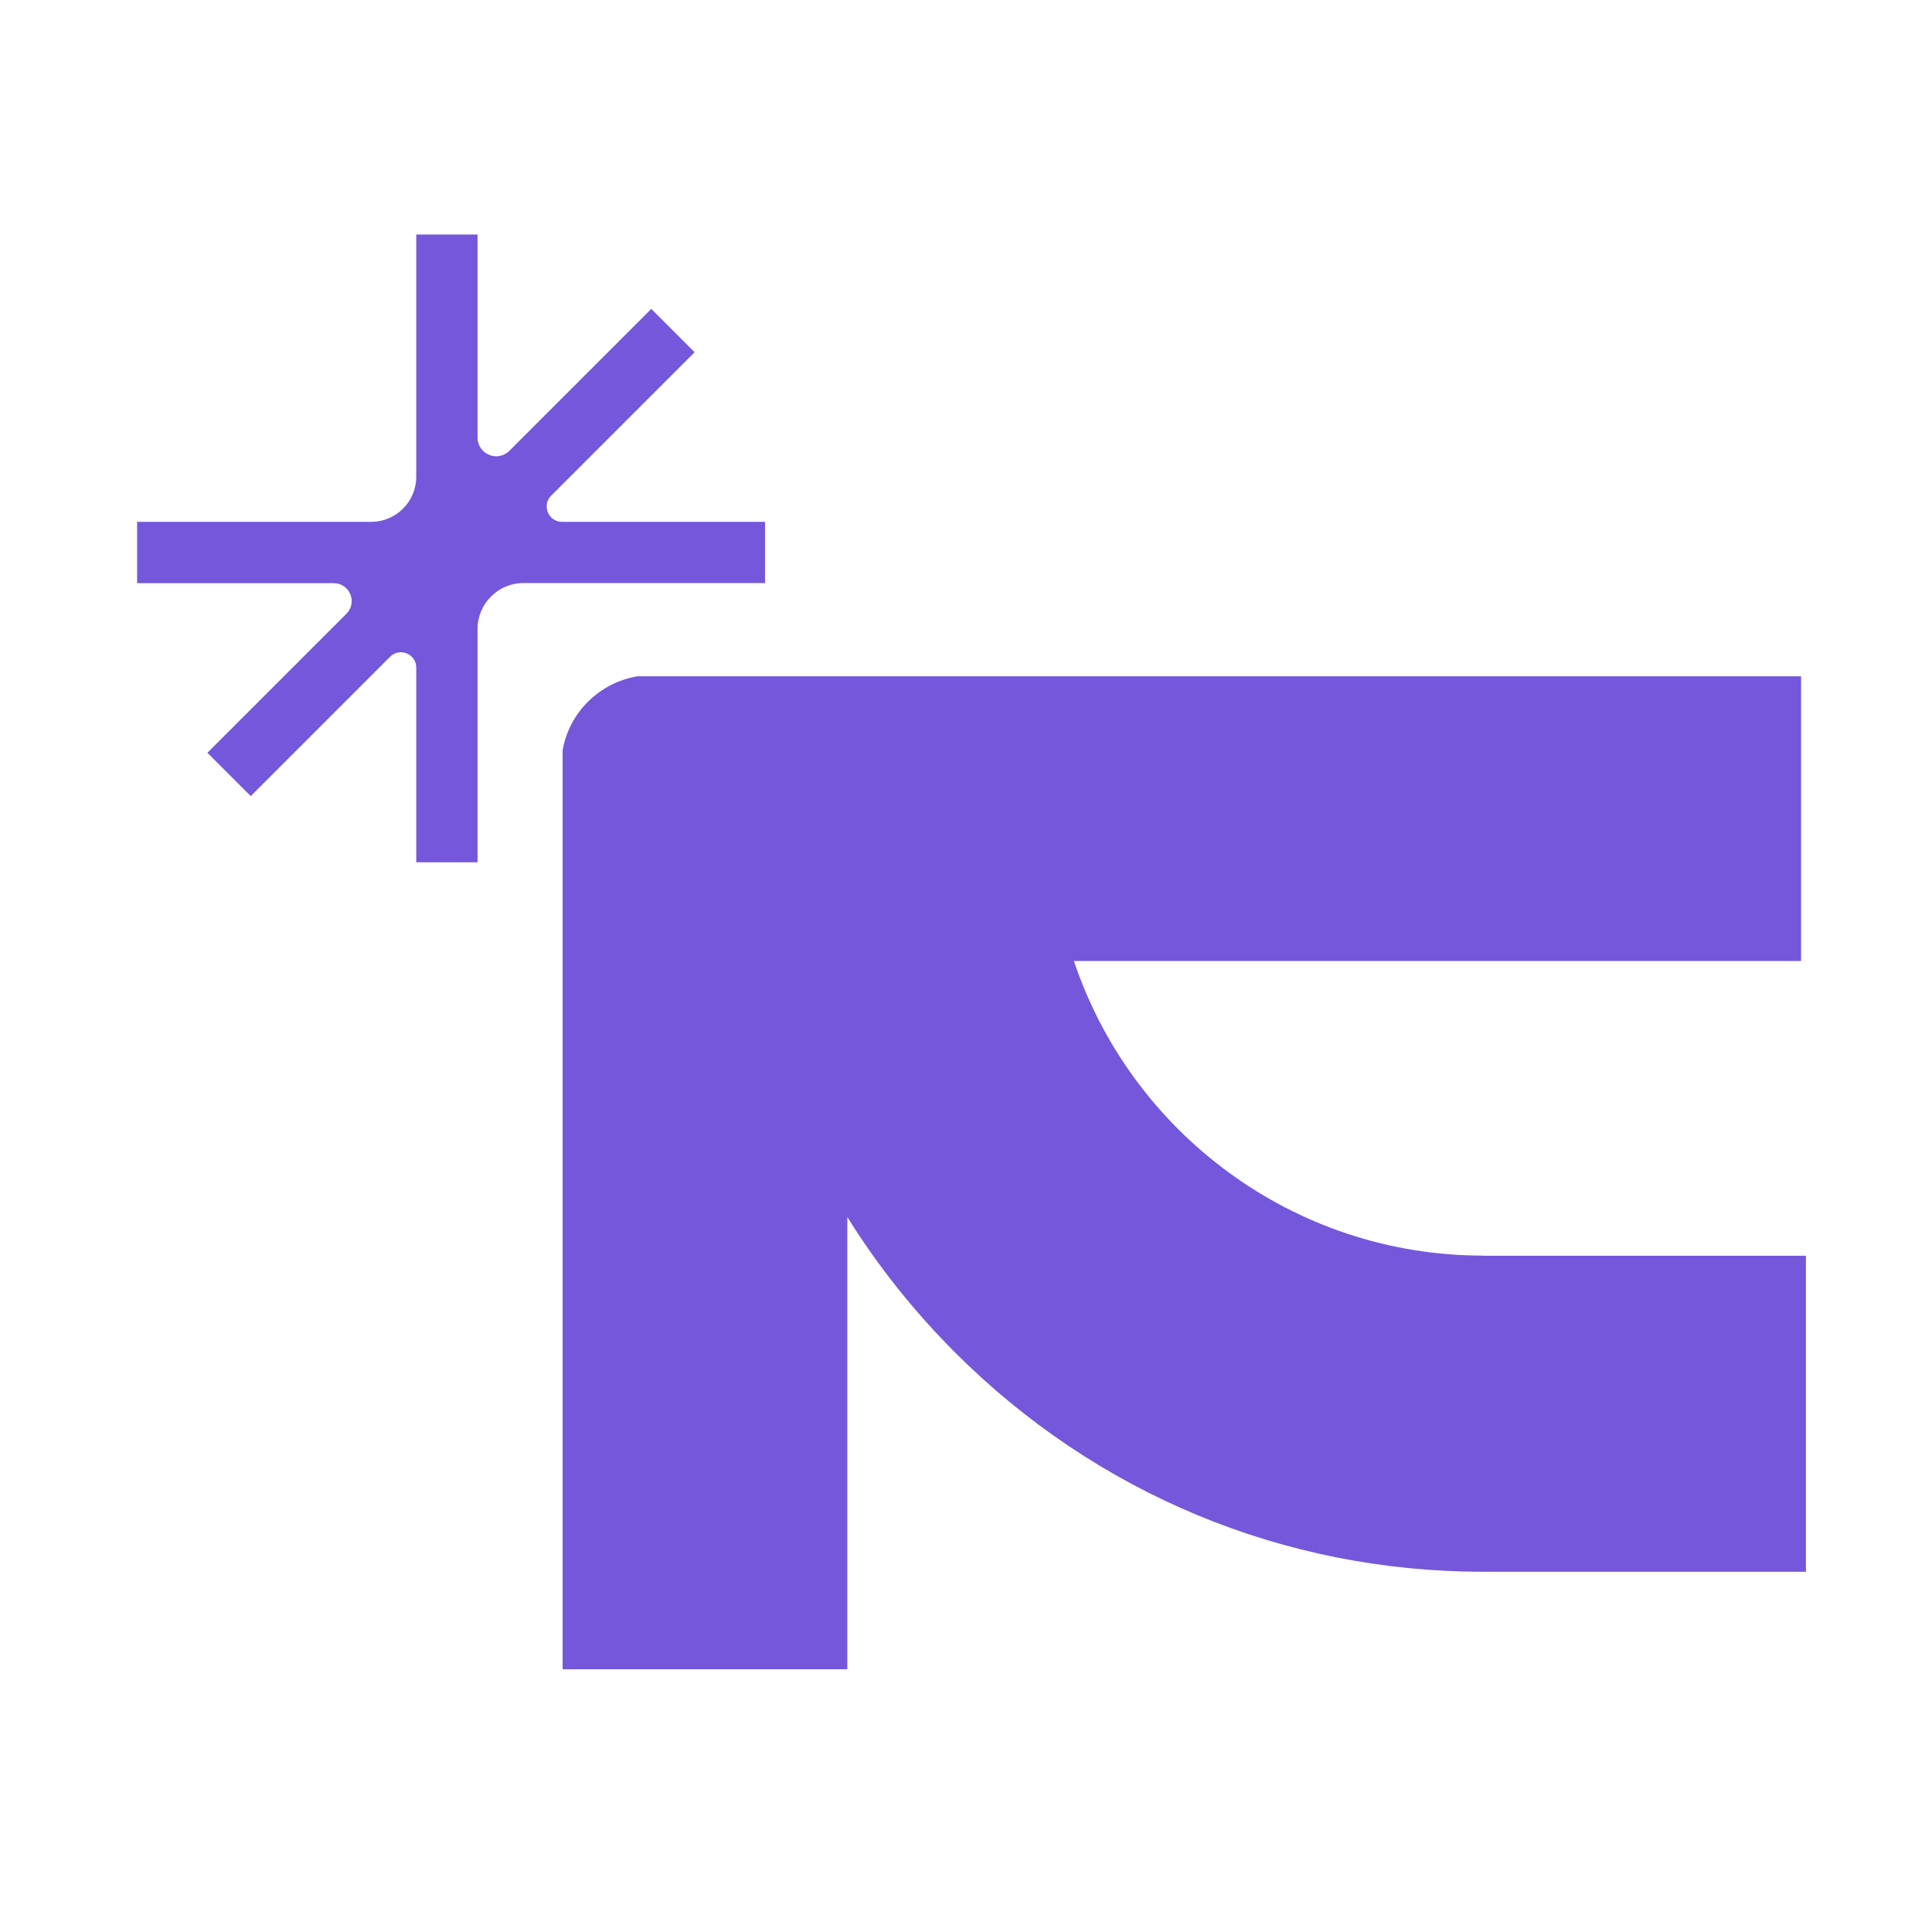
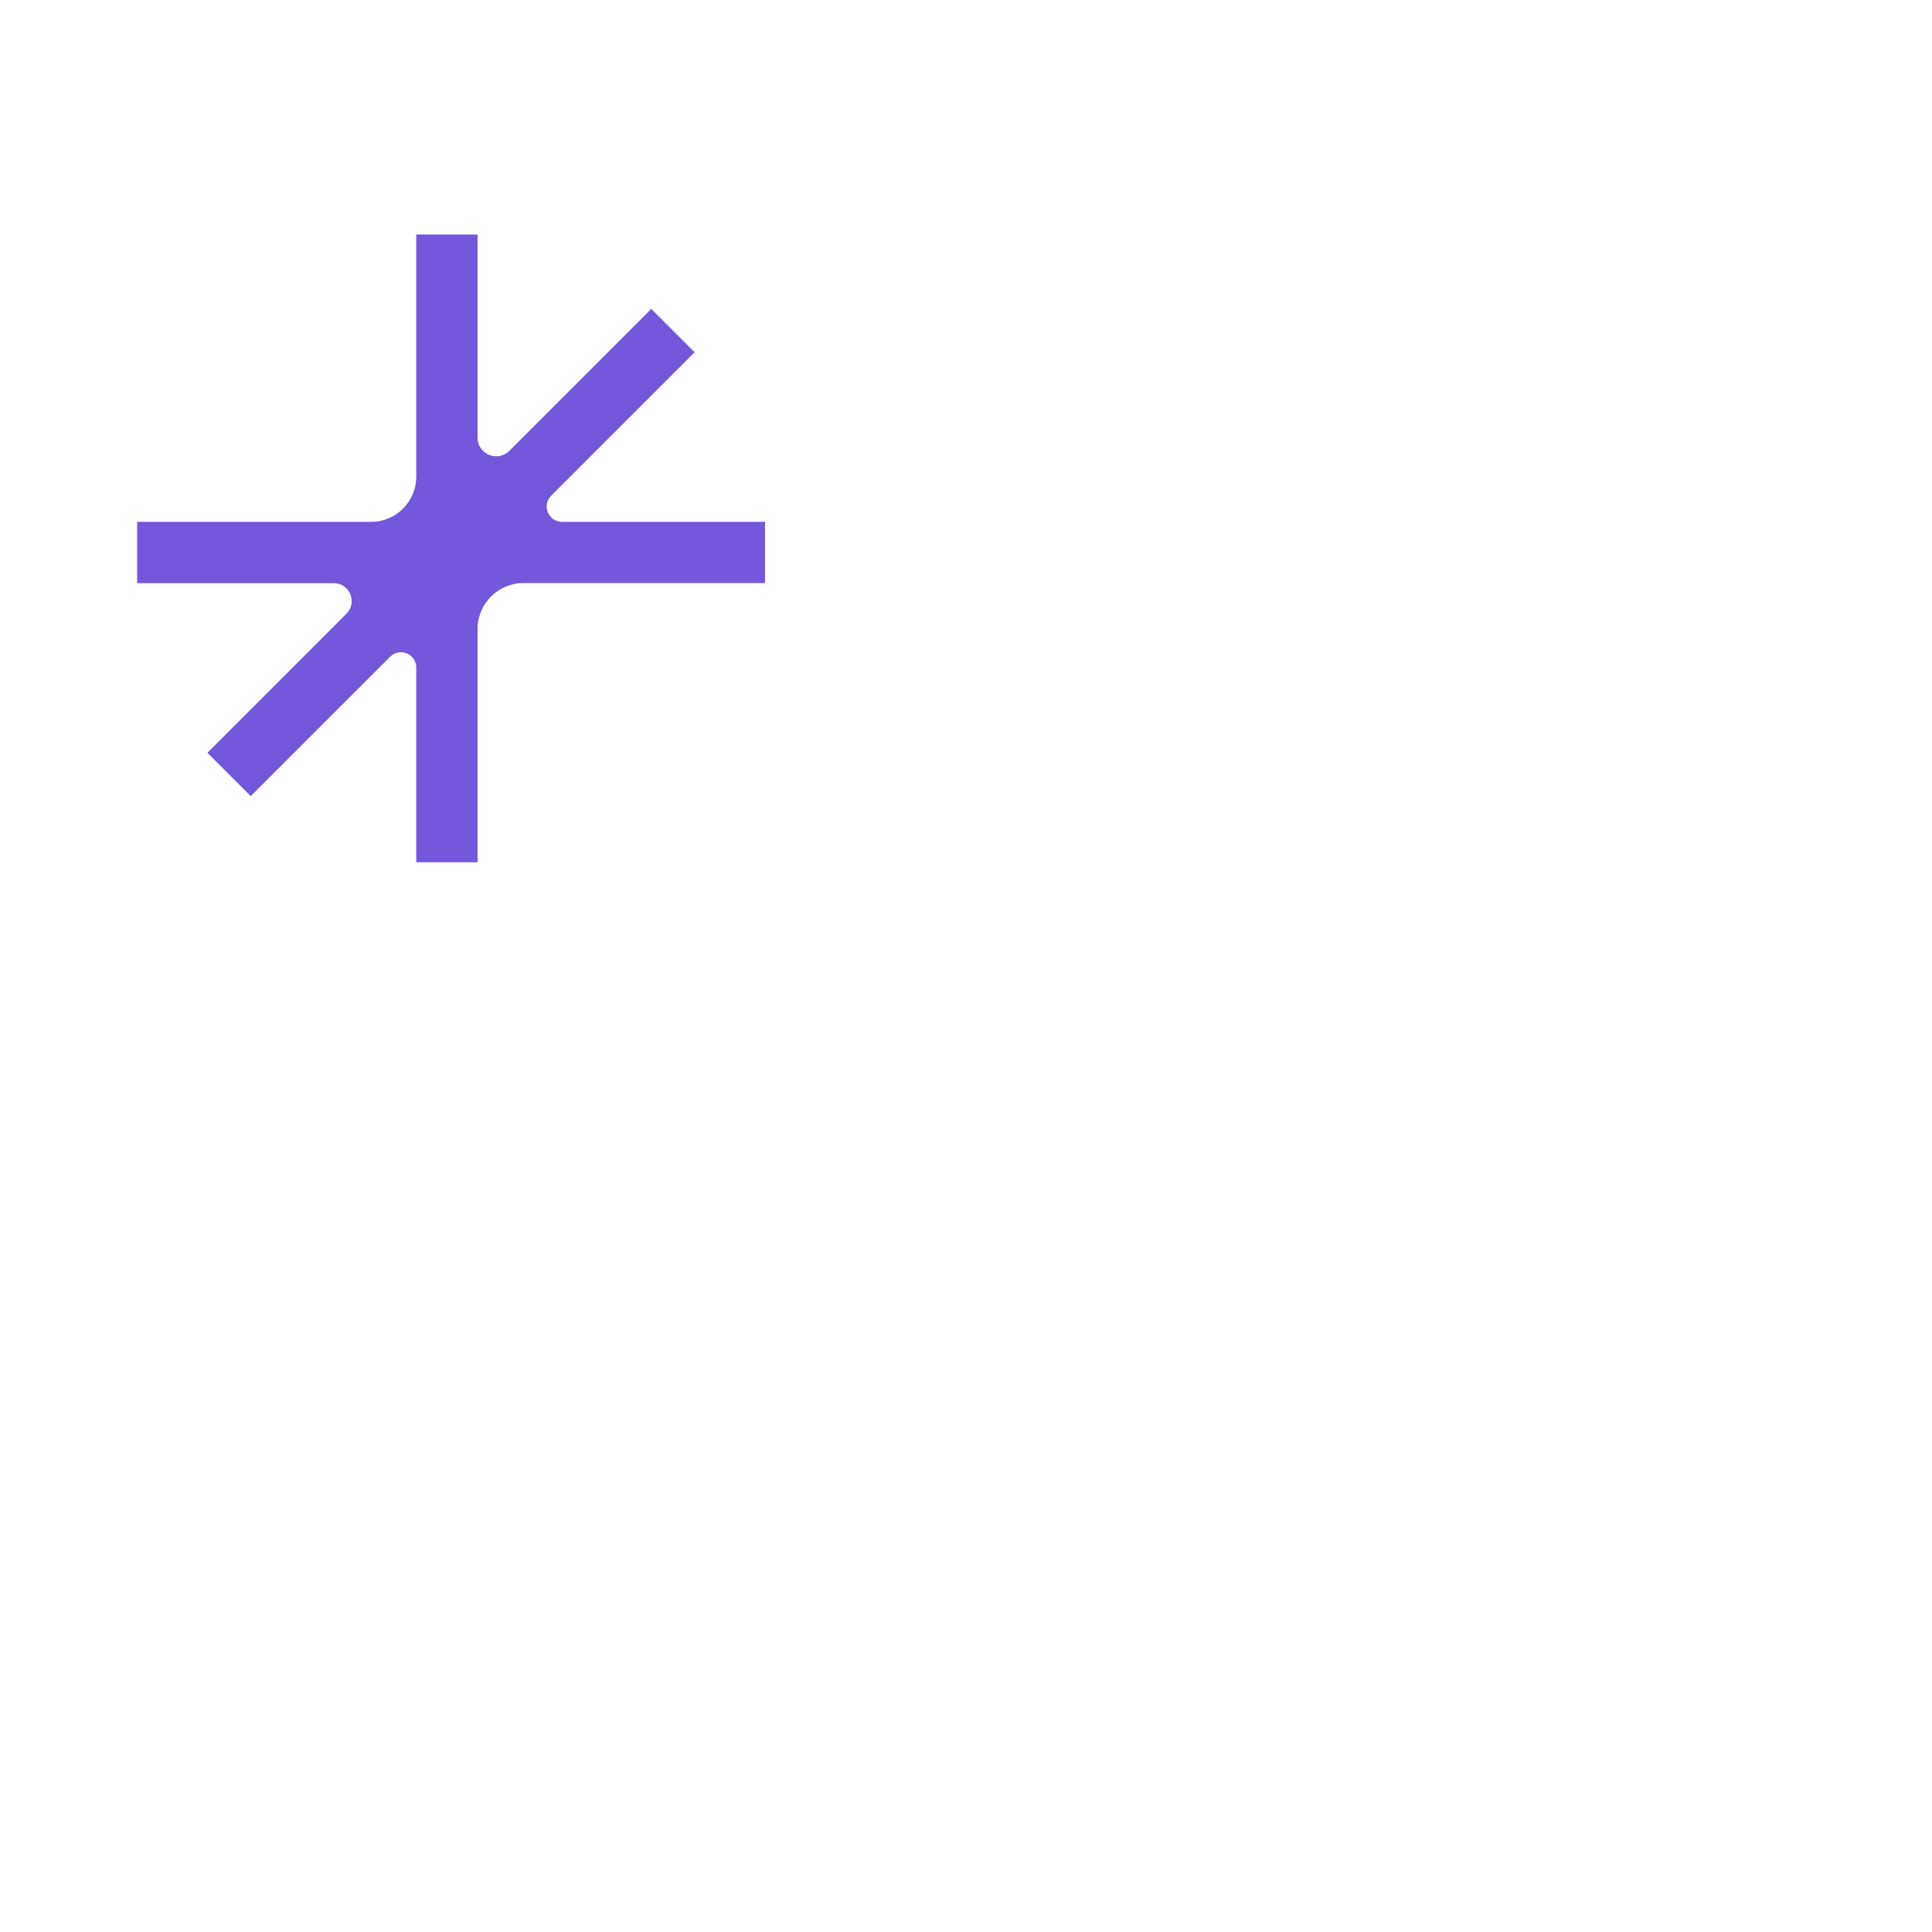
<svg xmlns="http://www.w3.org/2000/svg" id="Layer_1" data-name="Layer 1" viewBox="0 0 210 210" version="1.1" width="210" height="210">
  <defs id="defs1">
    <style id="style1">
      .cls-1 {
        fill: #fff;
      }

      .cls-2 {
        fill: #7557db;
      }
    </style>
  </defs>
  <g id="g9" transform="matrix(1.436,0,0,1.436,-34.682,-27.11)">
-     <path class="cls-2" d="m 136.41,113.92 c -14.39,0 -26.64,-9.36 -30.97,-22.3 h 55.04 V 70.07 H 72.4 c -2.87,0.48 -5.15,2.72 -5.66,5.58 v 69.58 H 88.29 V 111 c 2.28,3.67 5.01,7.1 8.14,10.24 10.71,10.71 24.9,16.61 39.96,16.61 h 24.46 v -23.92 h -24.46 z" id="path8" />
    <path class="cls-2" d="M 82.05,58.38 H 66.7 c -1.04,0 -1.56,-1.26 -0.82,-1.99 L 76.73,45.54 73.45,42.26 62.71,53 C 61.82,53.89 60.3,53.26 60.3,52 V 36.63 h -4.64 v 18.33 c 0,1.89 -1.53,3.42 -3.42,3.42 H 34.53 v 4.64 h 14.88 c 1.21,0 1.82,1.46 0.96,2.32 l -10.52,10.52 3.28,3.28 10.55,-10.55 c 0.73,-0.73 1.98,-0.21 1.98,0.82 V 84.15 H 60.3 V 66.49 c 0,-1.92 1.56,-3.48 3.48,-3.48 h 18.28 v -4.64 z" id="path9" />
  </g>
</svg>